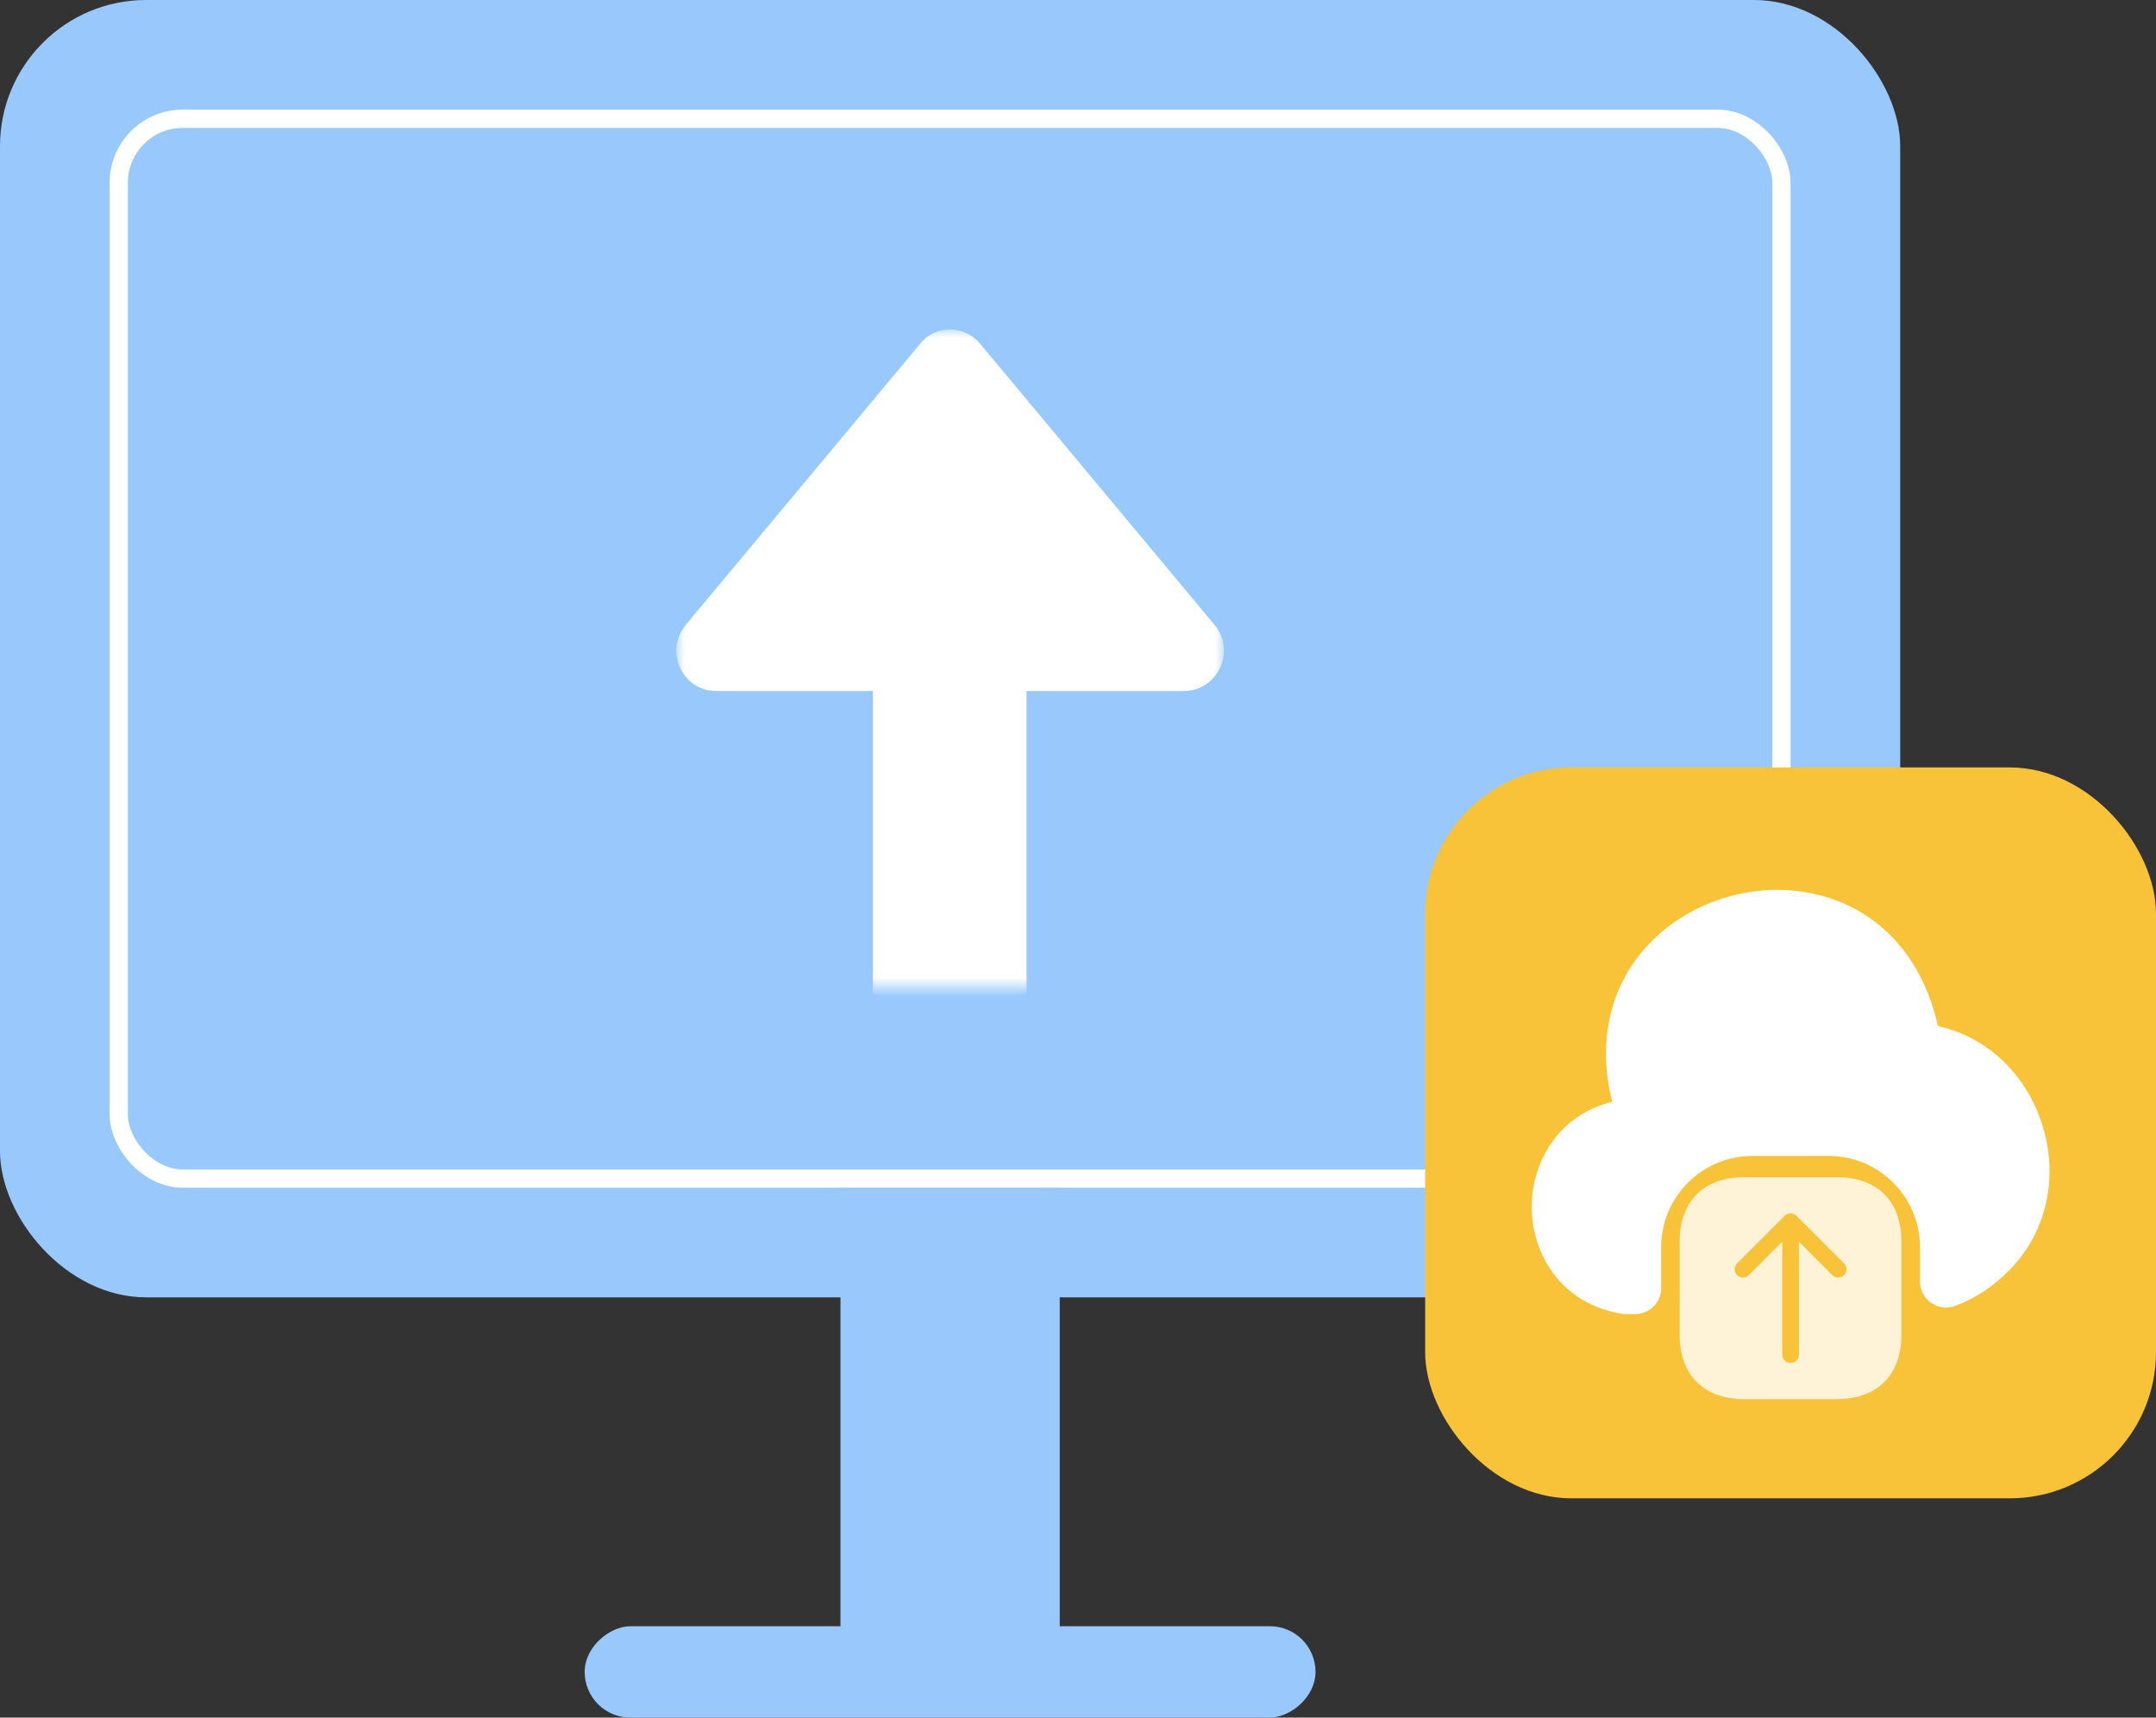
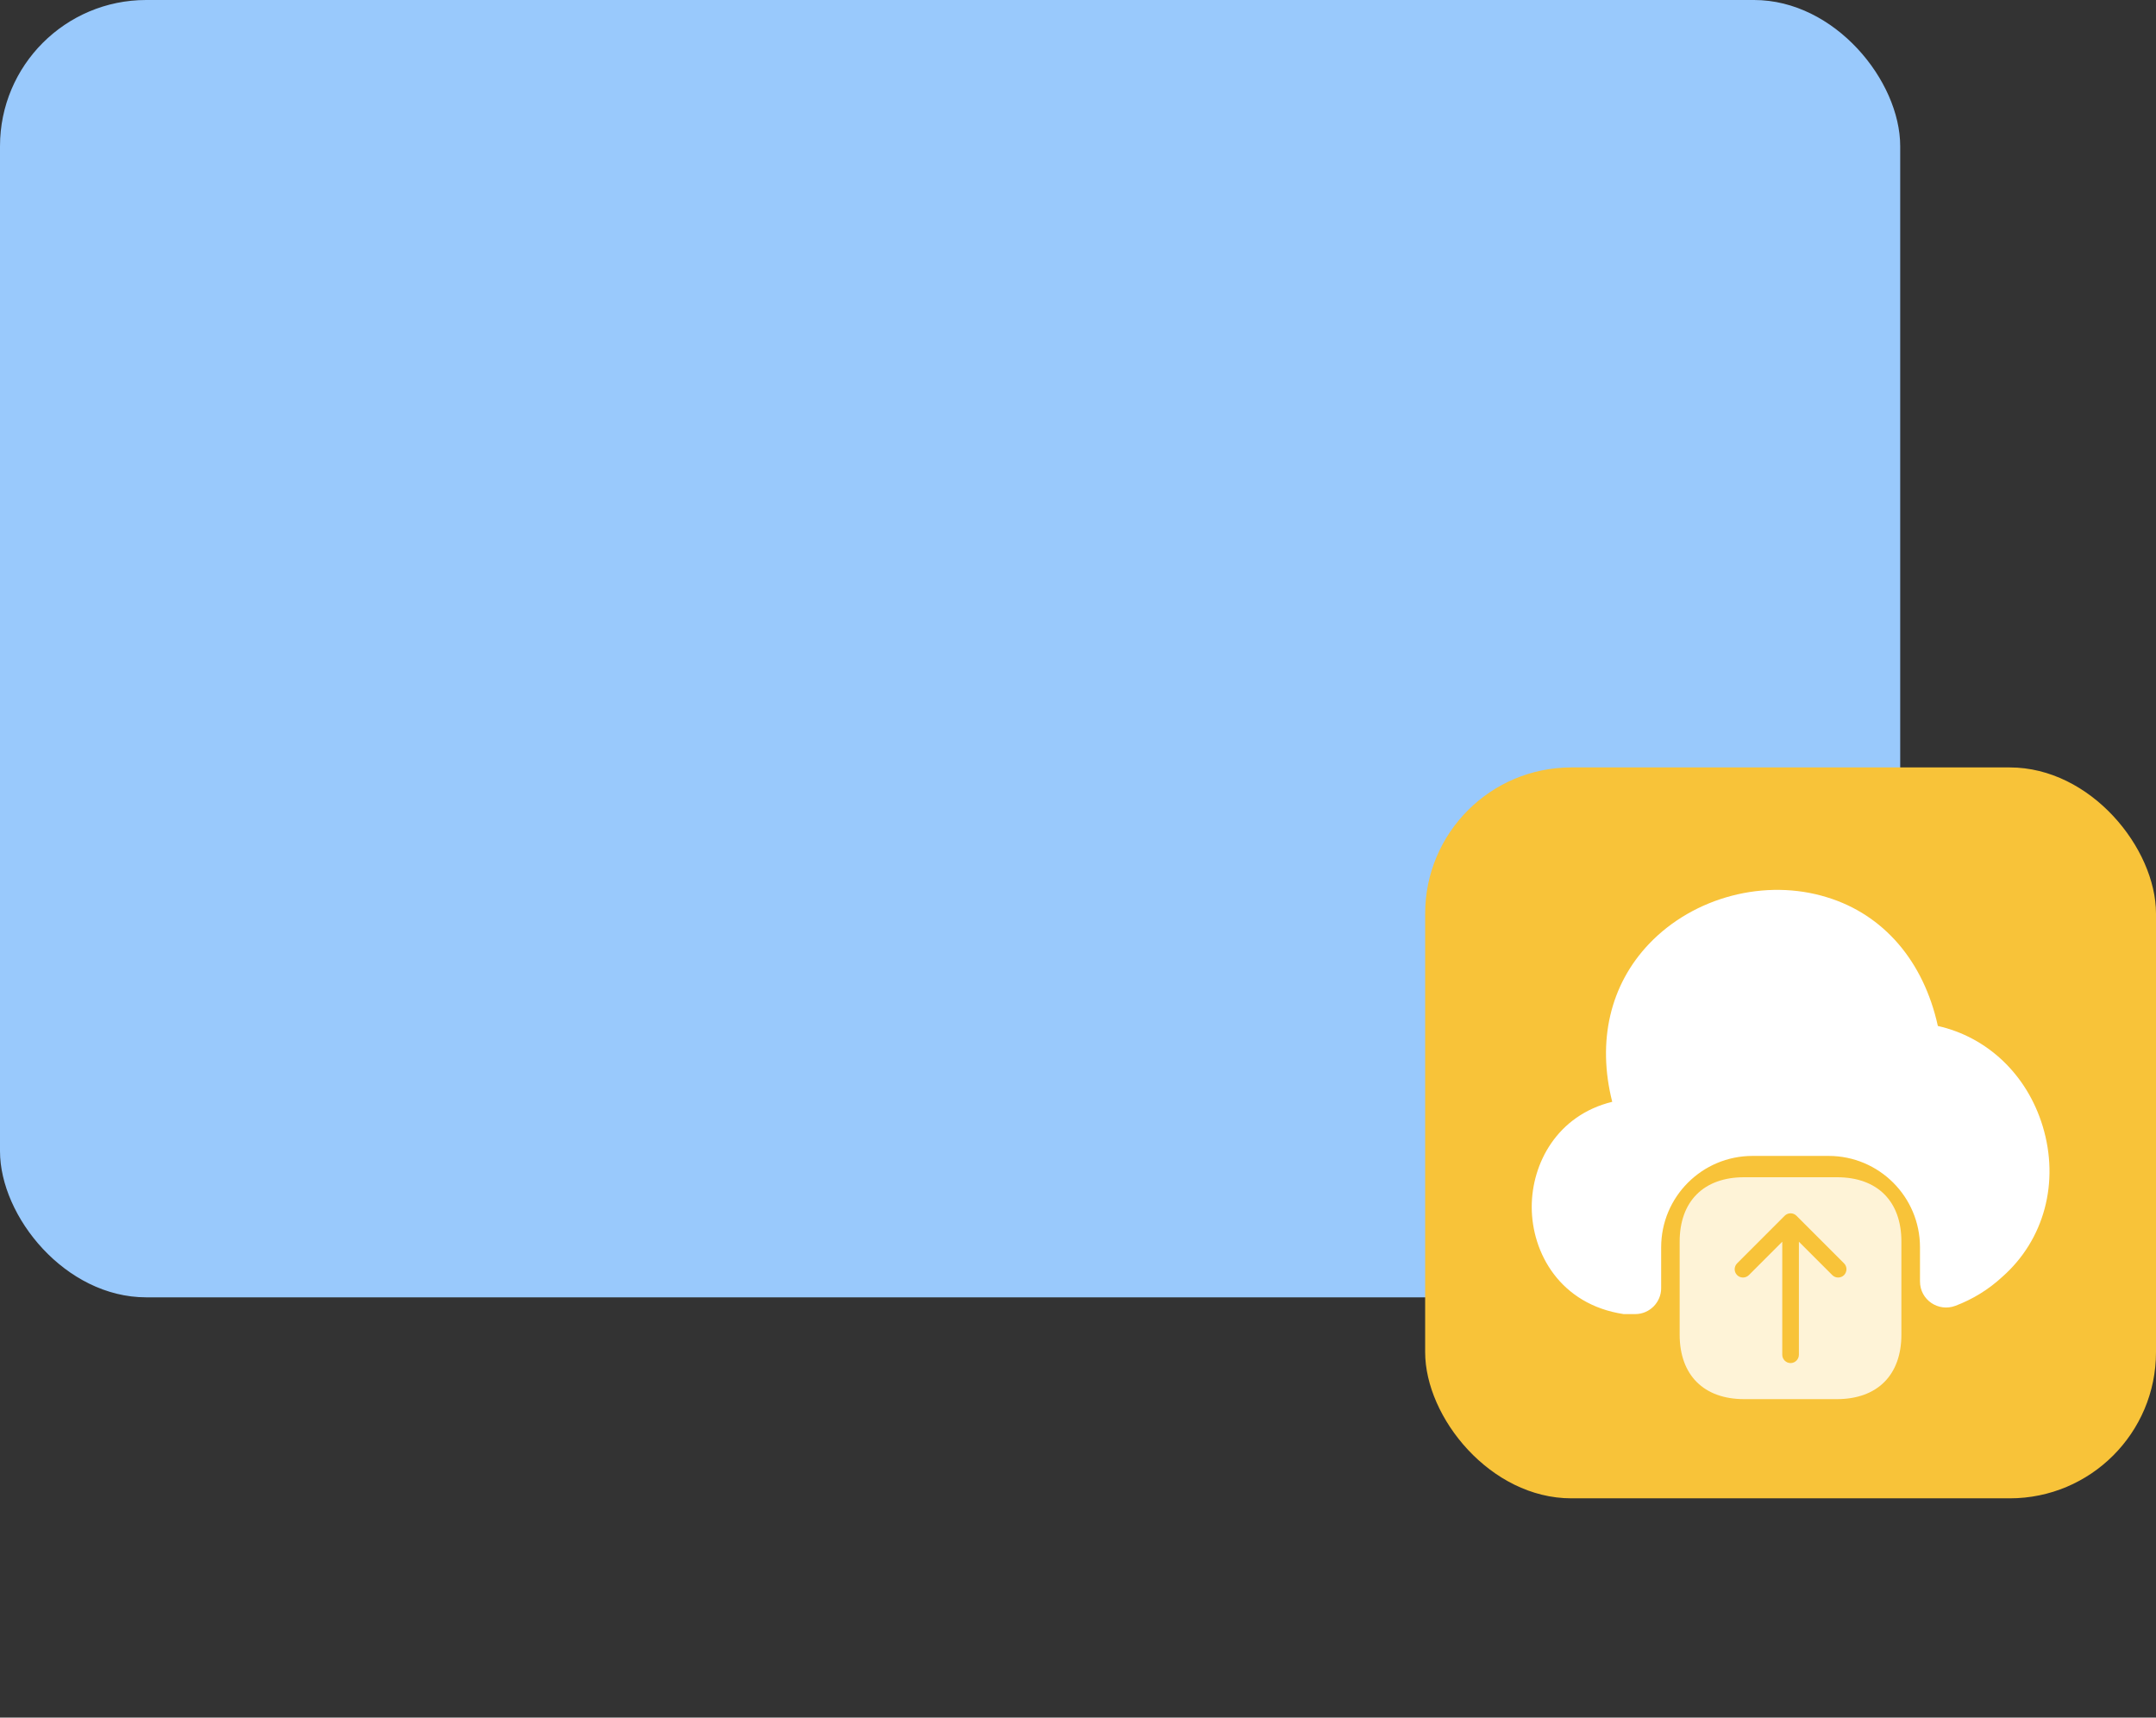
<svg xmlns="http://www.w3.org/2000/svg" width="118" height="94" viewBox="0 0 118 94" fill="none">
  <rect x="0" y="0" width="118" height="94" fill="#333333" stroke="none" />
  <rect width="104" height="71" rx="8" fill="#99C9FC" />
-   <rect x="6.5" y="6.5" width="91" height="58" rx="3.5" fill="#99C9FC" stroke="white" />
  <mask id="mask0_1871_83" style="mask-type:luminance" maskUnits="userSpaceOnUse" x="37" y="18" width="30" height="36">
-     <path d="M37 18H67V54H37V18Z" fill="white" />
-   </mask>
+     </mask>
  <g mask="url(#mask0_1871_83)">
-     <path d="M66.467 34.19L53.637 18.805C52.772 17.776 51.187 17.776 50.37 18.805L37.54 34.19C36.338 35.611 37.347 37.816 39.173 37.816H47.775V49.306V60.795C47.775 62.02 48.736 63 49.937 63H54.022C55.223 63 56.184 62.02 56.184 60.795V37.816H64.785C66.659 37.816 67.668 35.611 66.467 34.19Z" fill="white" />
-   </g>
-   <rect x="46" y="65" width="12" height="28" fill="#99C9FC" />
-   <rect x="32" y="94" width="5" height="40" rx="2.5" transform="rotate(-90 32 94)" fill="#99C9FC" />
+     </g>
  <rect x="78" y="42" width="40" height="40" rx="8" fill="#F8C339" />
  <path d="M109.574 69.891C108.823 70.585 107.959 71.109 107.024 71.463C106.089 71.817 105.083 71.138 105.083 70.132V68.262C105.083 65.499 102.845 63.261 100.083 63.261H95.918C93.155 63.261 90.917 65.499 90.917 68.262V70.5C90.917 71.279 90.279 71.917 89.5 71.917H88.862C85.392 71.392 83.833 68.573 83.833 66.052C83.833 63.672 85.222 61.037 88.239 60.3C87.403 56.999 88.112 53.897 90.265 51.644C92.716 49.08 96.626 48.06 99.998 49.108C103.1 50.057 105.282 52.608 106.061 56.149C108.767 56.758 110.934 58.798 111.798 61.632C112.733 64.706 111.883 67.865 109.574 69.891Z" fill="white" />
  <g opacity="0.8">
    <path d="M100.544 64.428H95.456C93.246 64.428 91.929 65.746 91.929 67.956V73.038C91.929 75.254 93.246 76.571 95.456 76.571H100.538C102.748 76.571 104.065 75.254 104.065 73.044V67.956C104.071 65.746 102.754 64.428 100.544 64.428ZM100.926 69.784C100.75 69.96 100.459 69.96 100.283 69.784L98.455 67.956V74.143C98.455 74.392 98.249 74.598 98 74.598C97.751 74.598 97.545 74.392 97.545 74.143V67.956L95.717 69.784C95.541 69.96 95.25 69.96 95.074 69.784C94.983 69.692 94.94 69.577 94.94 69.462C94.94 69.346 94.989 69.225 95.074 69.14L97.678 66.535C97.763 66.45 97.879 66.402 98 66.402C98.121 66.402 98.237 66.45 98.322 66.535L100.926 69.14C101.103 69.316 101.103 69.601 100.926 69.784Z" fill="white" />
  </g>
</svg>